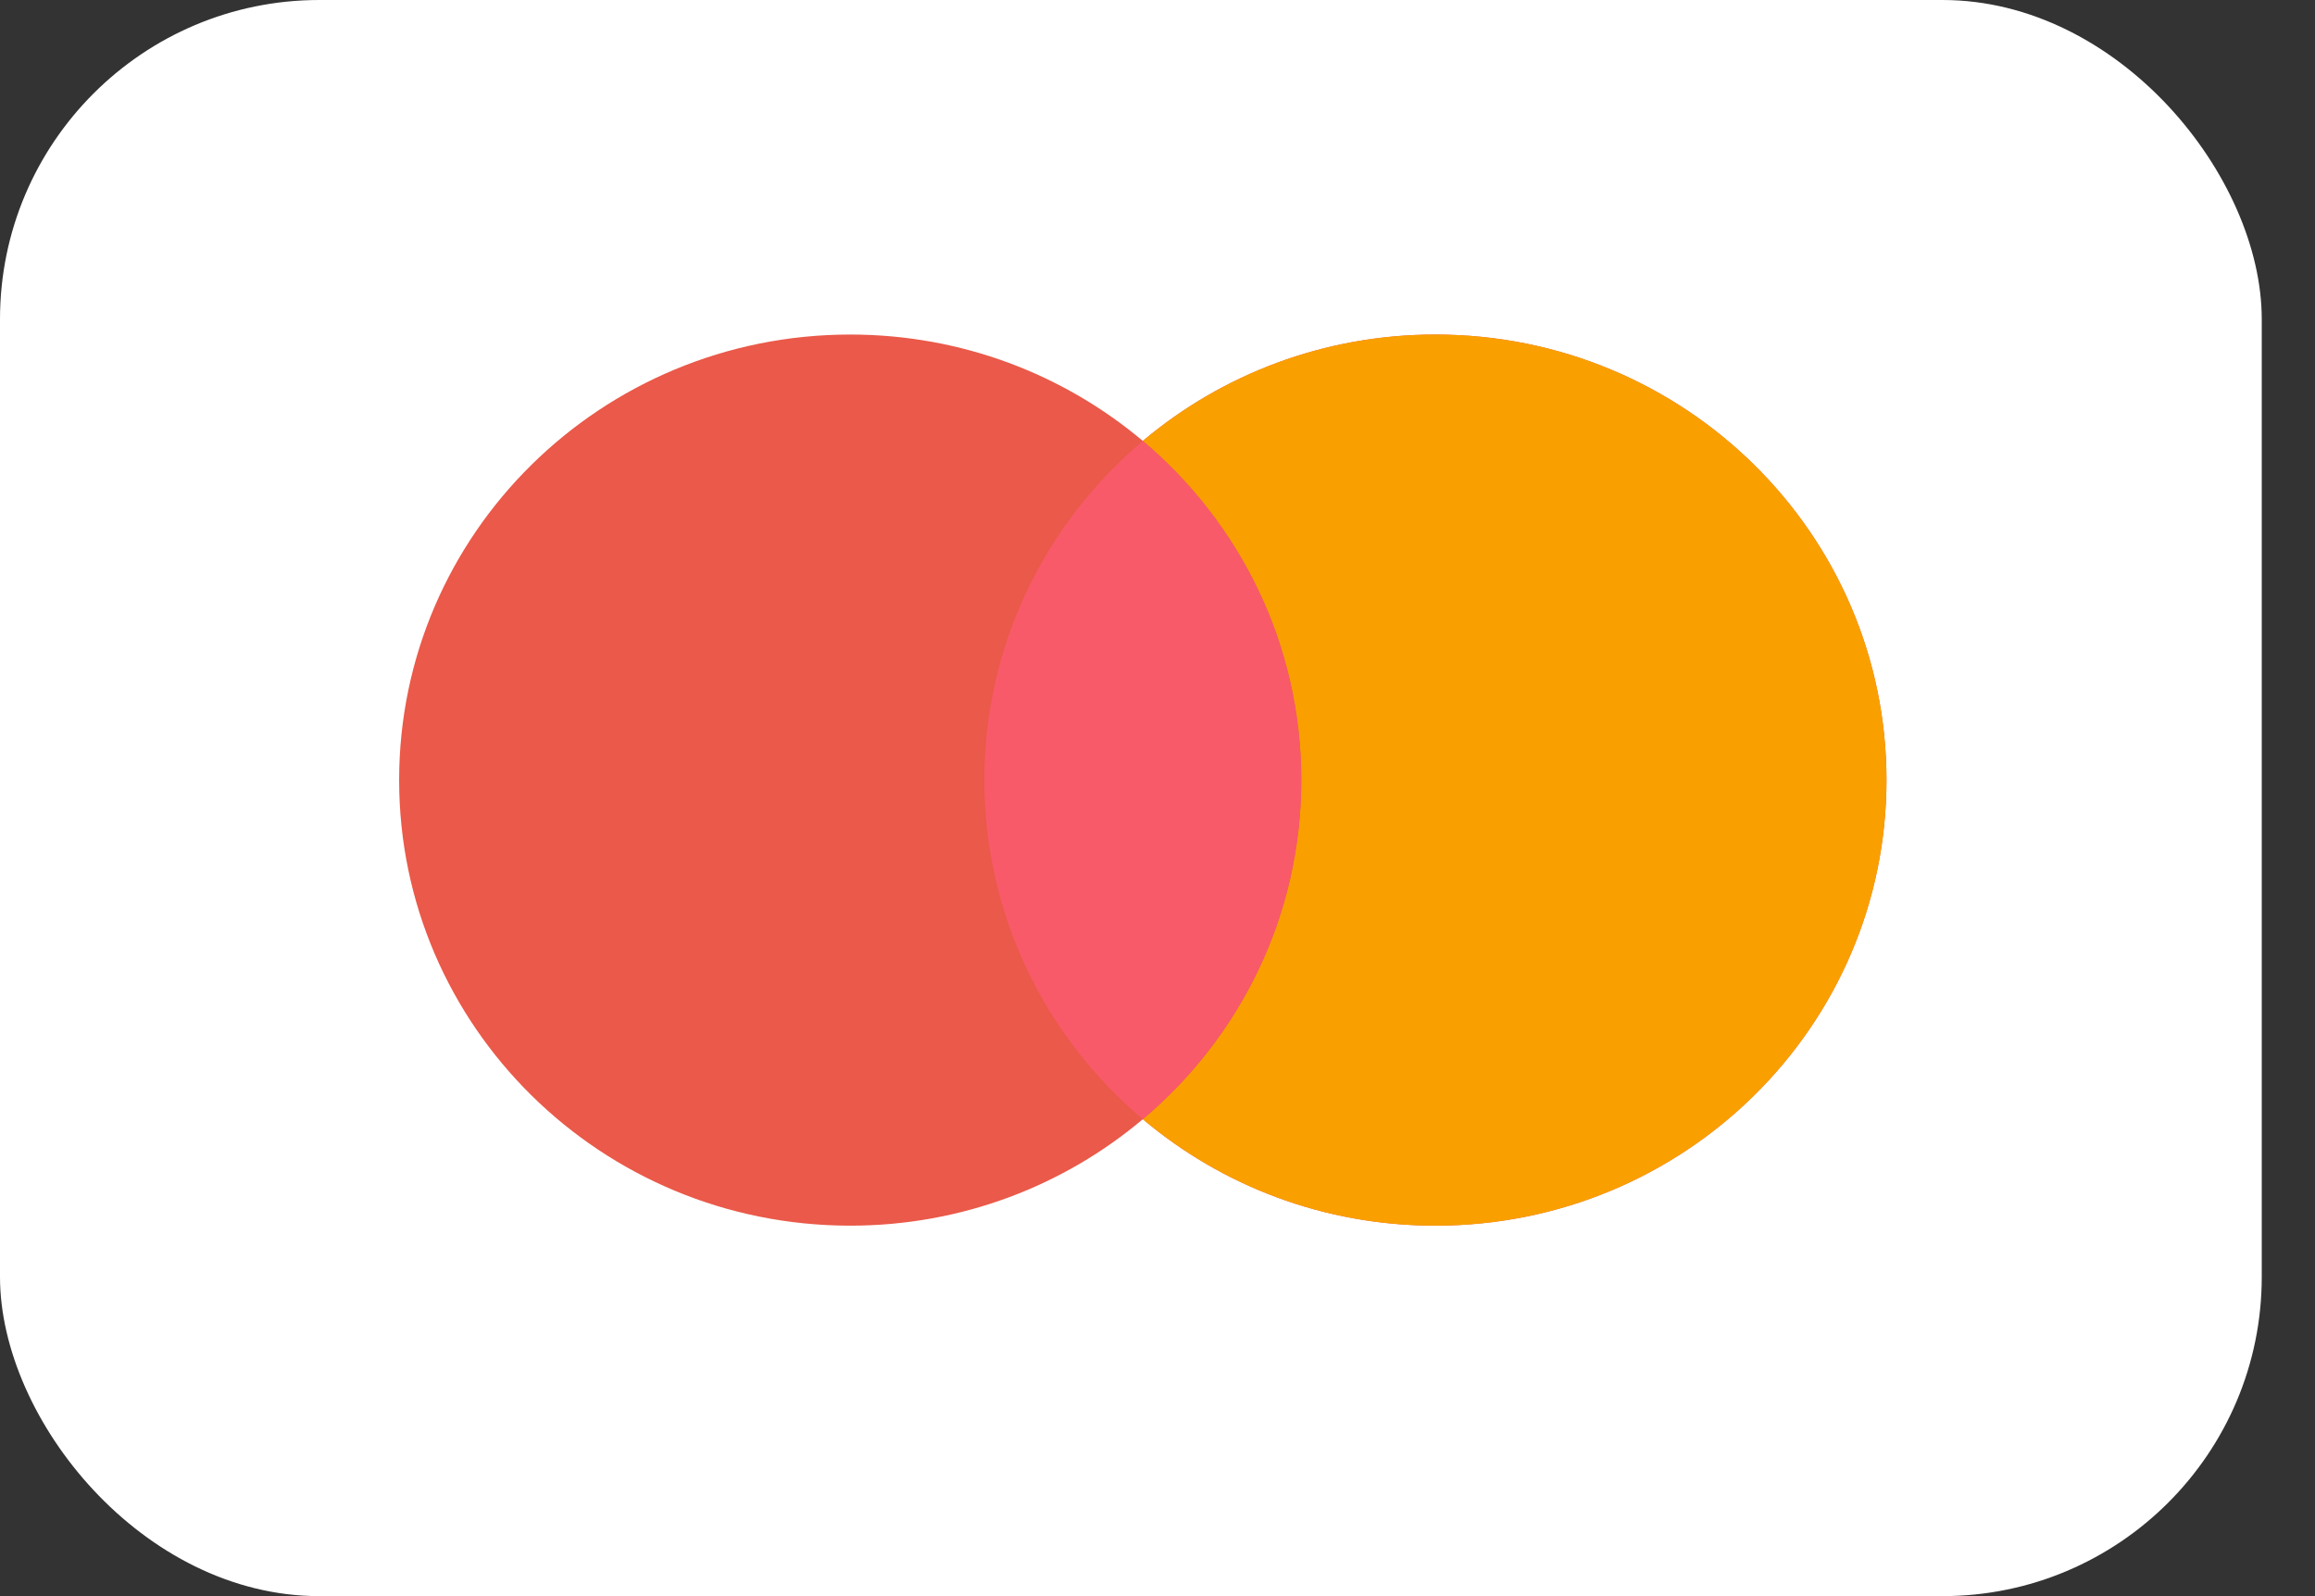
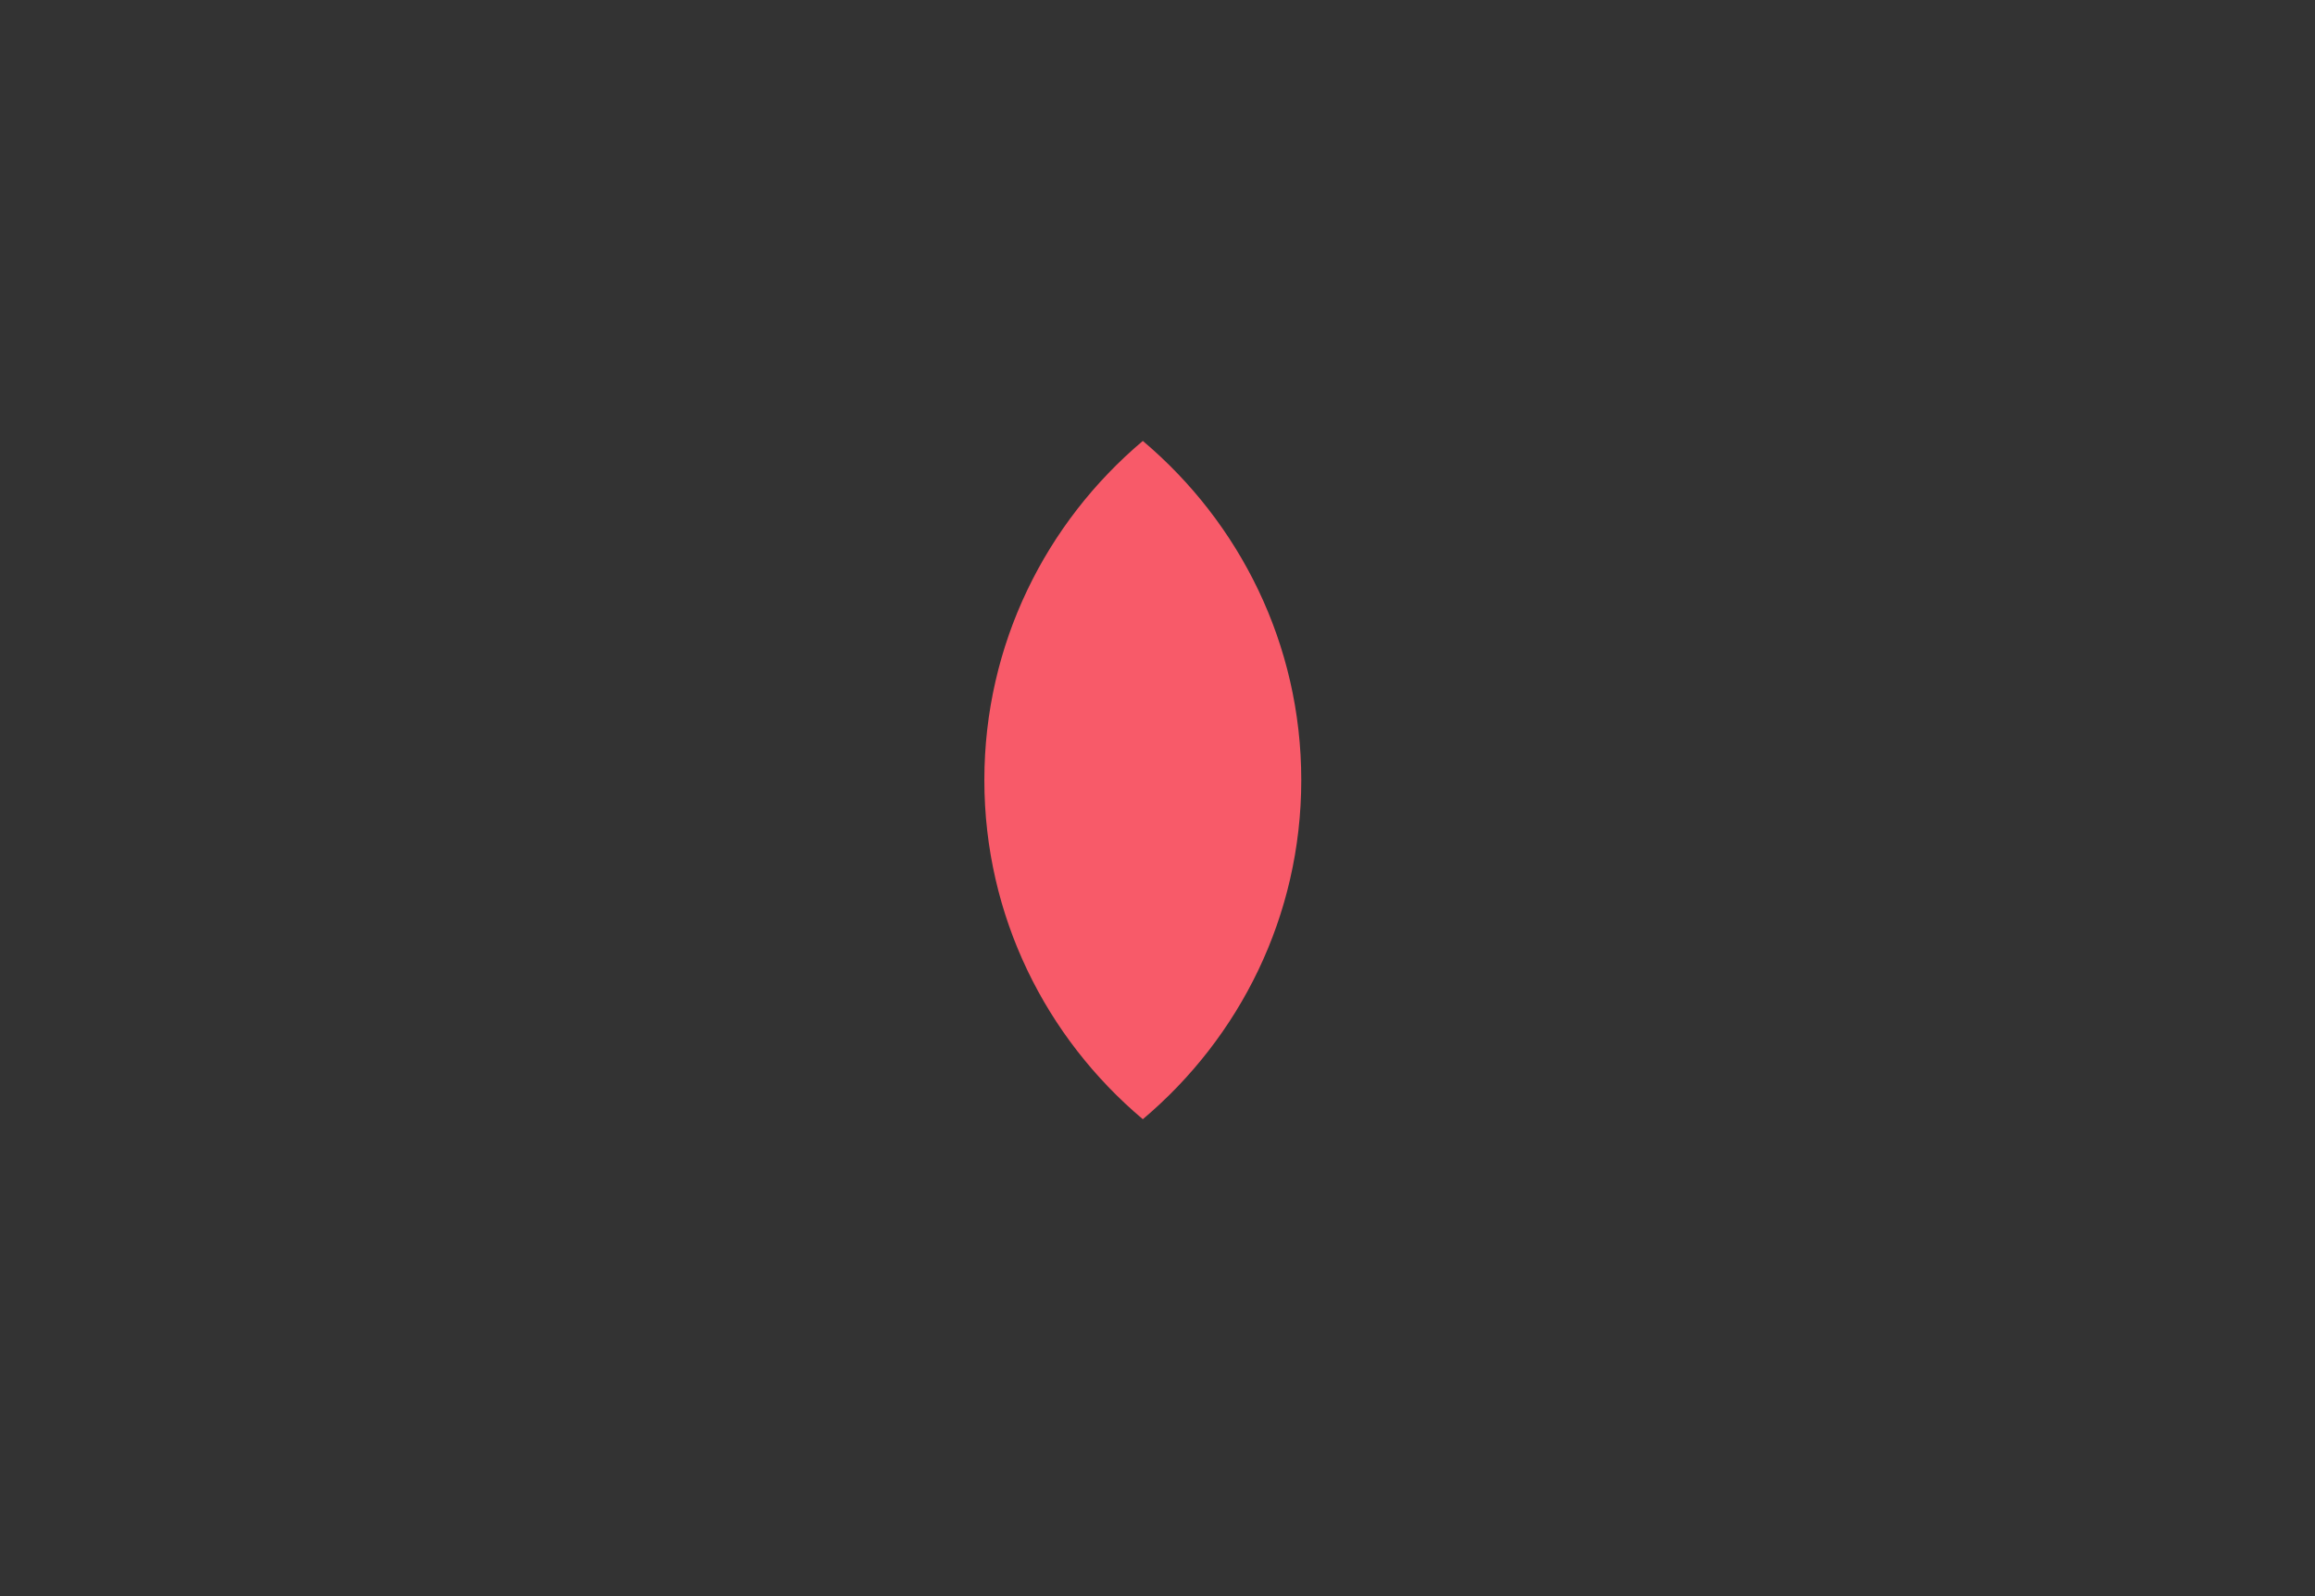
<svg xmlns="http://www.w3.org/2000/svg" width="29" height="20" viewBox="0 0 29 20" fill="none">
  <rect x="0" y="0" width="29" height="20" fill="#333333" stroke="none" />
-   <rect width="28.333" height="20" rx="4" fill="white" />
-   <path fill-rule="evenodd" clip-rule="evenodd" d="M14.316 14.024C13.329 14.856 12.049 15.358 10.651 15.358C7.53 15.358 5 12.859 5 9.775C5 6.691 7.53 4.192 10.651 4.192C12.049 4.192 13.329 4.694 14.316 5.525C15.303 4.694 16.582 4.192 17.981 4.192C21.102 4.192 23.632 6.691 23.632 9.775C23.632 12.859 21.102 15.358 17.981 15.358C16.582 15.358 15.303 14.856 14.316 14.024Z" fill="#EA5949" />
-   <path fill-rule="evenodd" clip-rule="evenodd" d="M14.316 14.024C15.531 13 16.301 11.477 16.301 9.775C16.301 8.073 15.531 6.55 14.316 5.525C15.303 4.694 16.582 4.192 17.981 4.192C21.102 4.192 23.632 6.691 23.632 9.775C23.632 12.859 21.102 15.358 17.981 15.358C16.582 15.358 15.303 14.856 14.316 14.024Z" fill="#F9A000" />
  <path fill-rule="evenodd" clip-rule="evenodd" d="M14.316 14.024C15.531 13 16.301 11.477 16.301 9.775C16.301 8.073 15.531 6.55 14.316 5.525C13.101 6.55 12.331 8.073 12.331 9.775C12.331 11.477 13.101 13 14.316 14.024Z" fill="#F85A69" />
</svg>